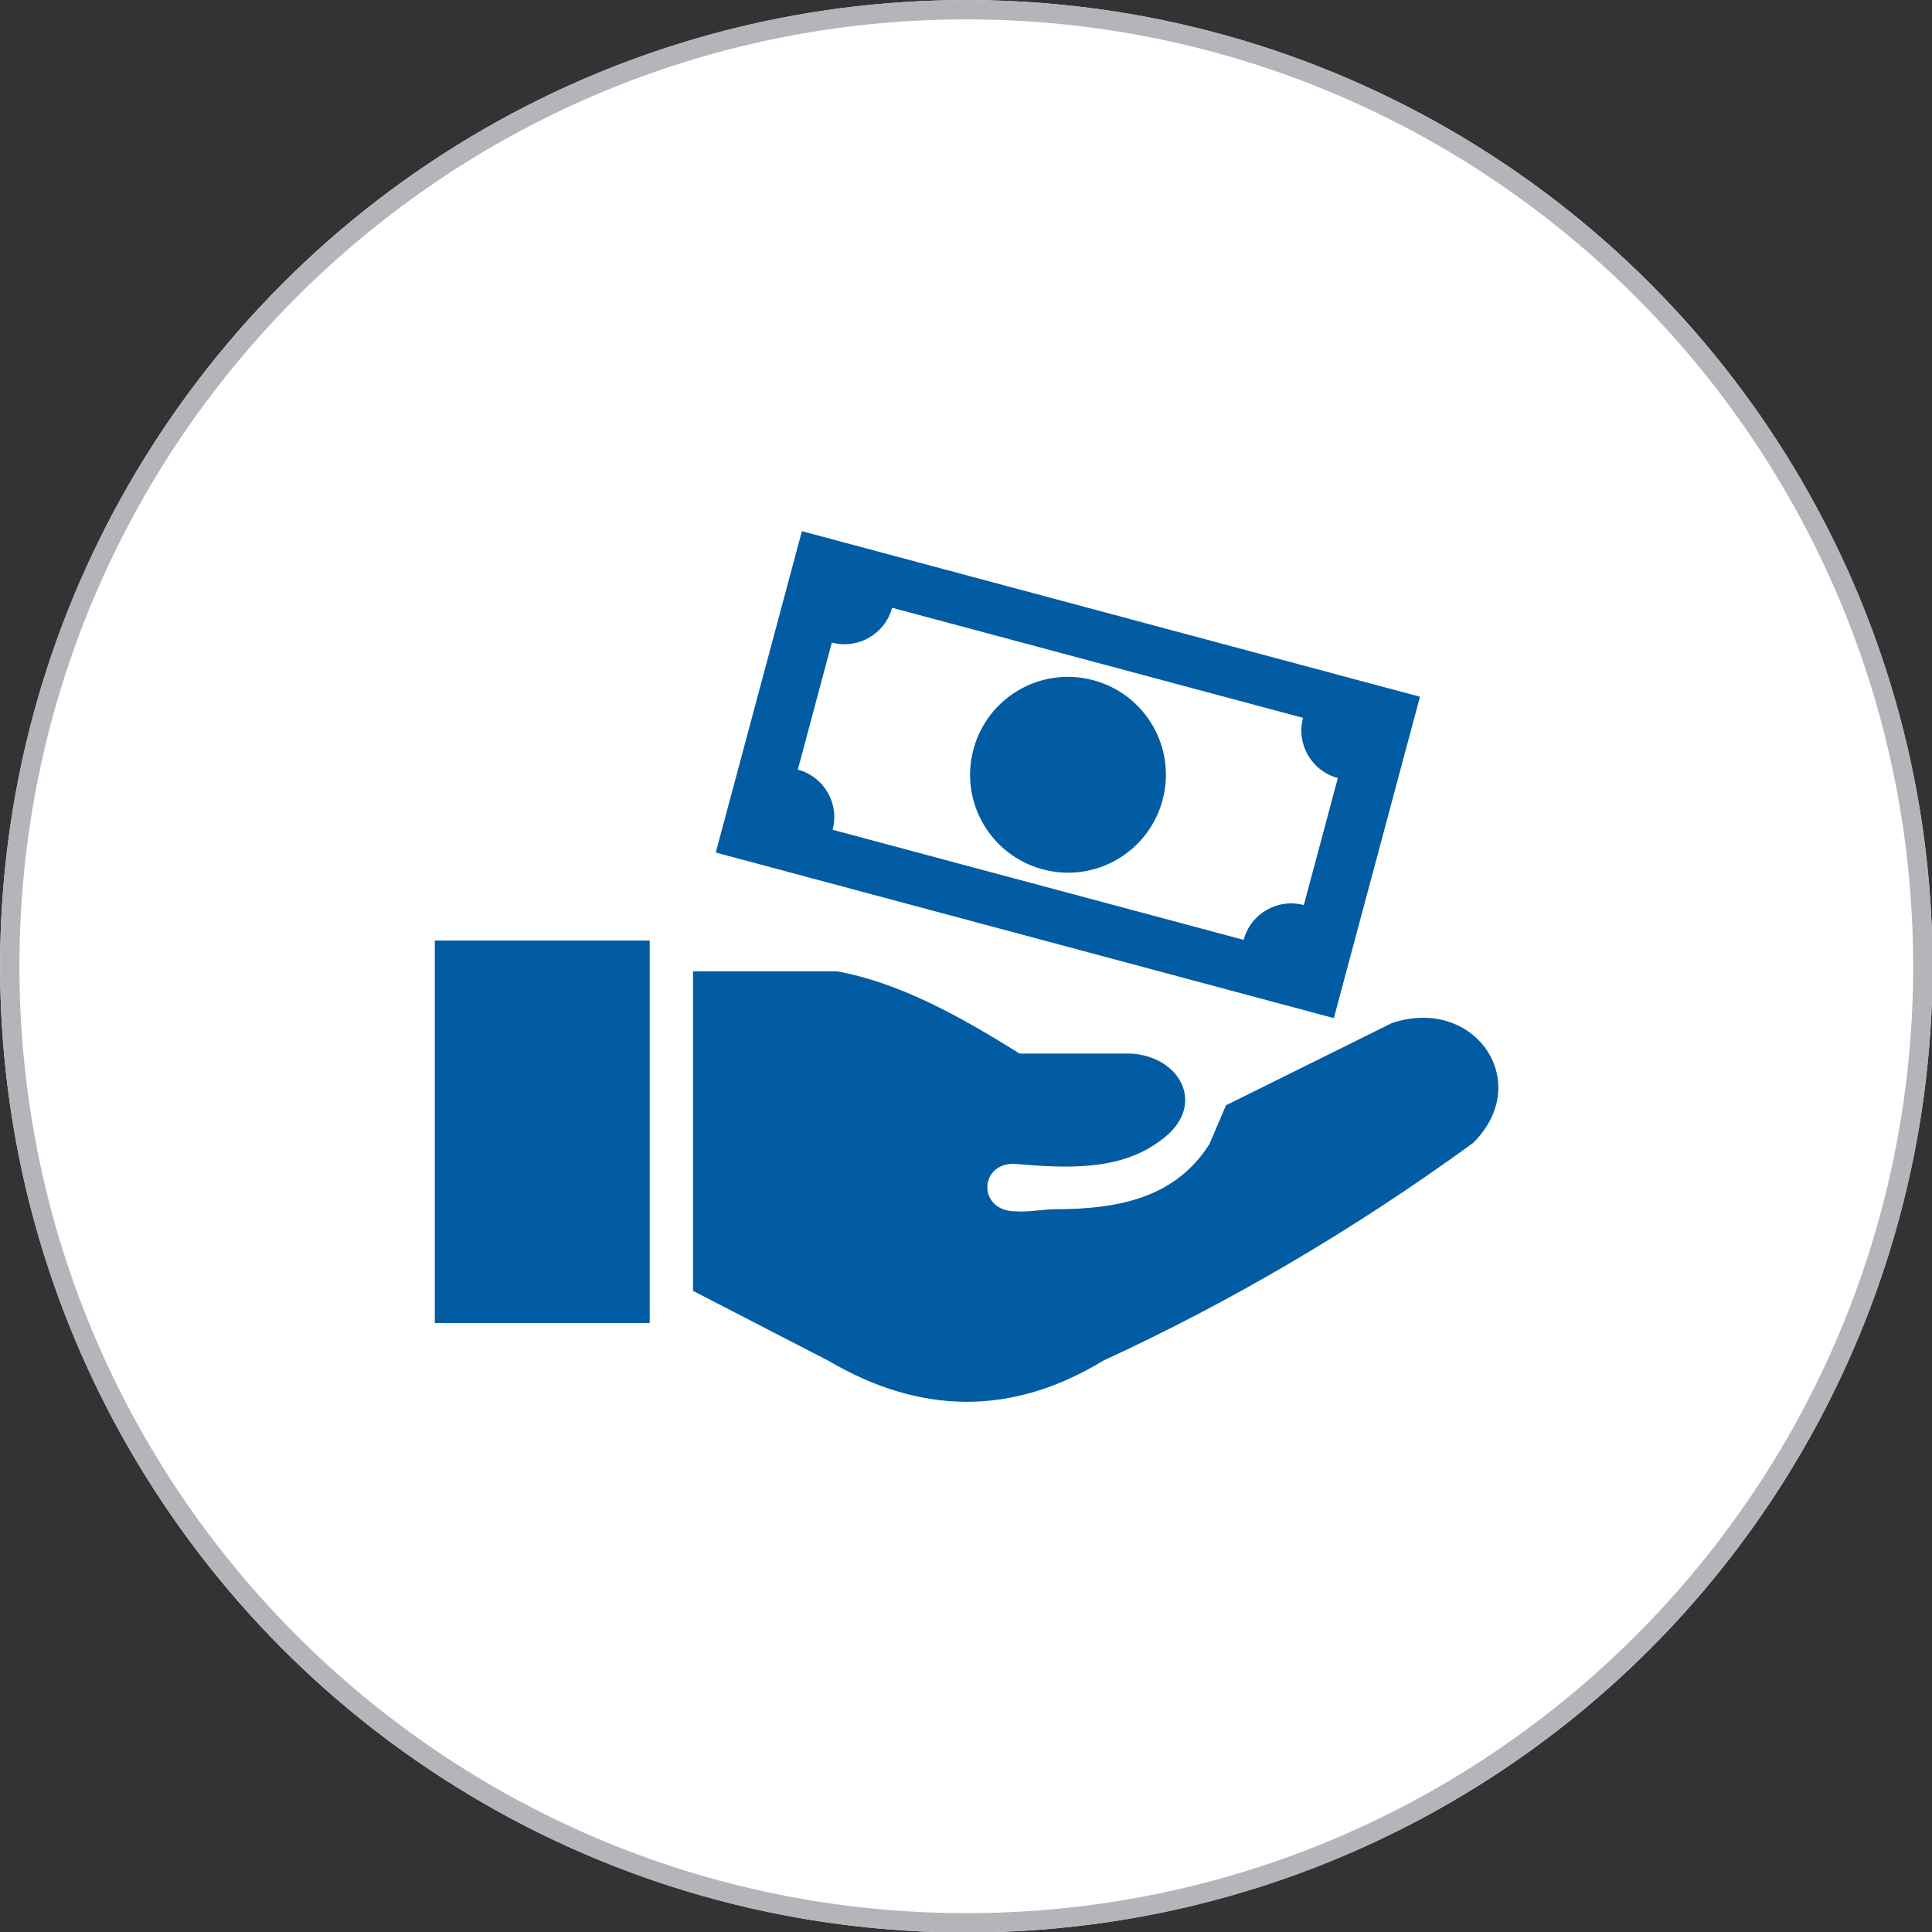
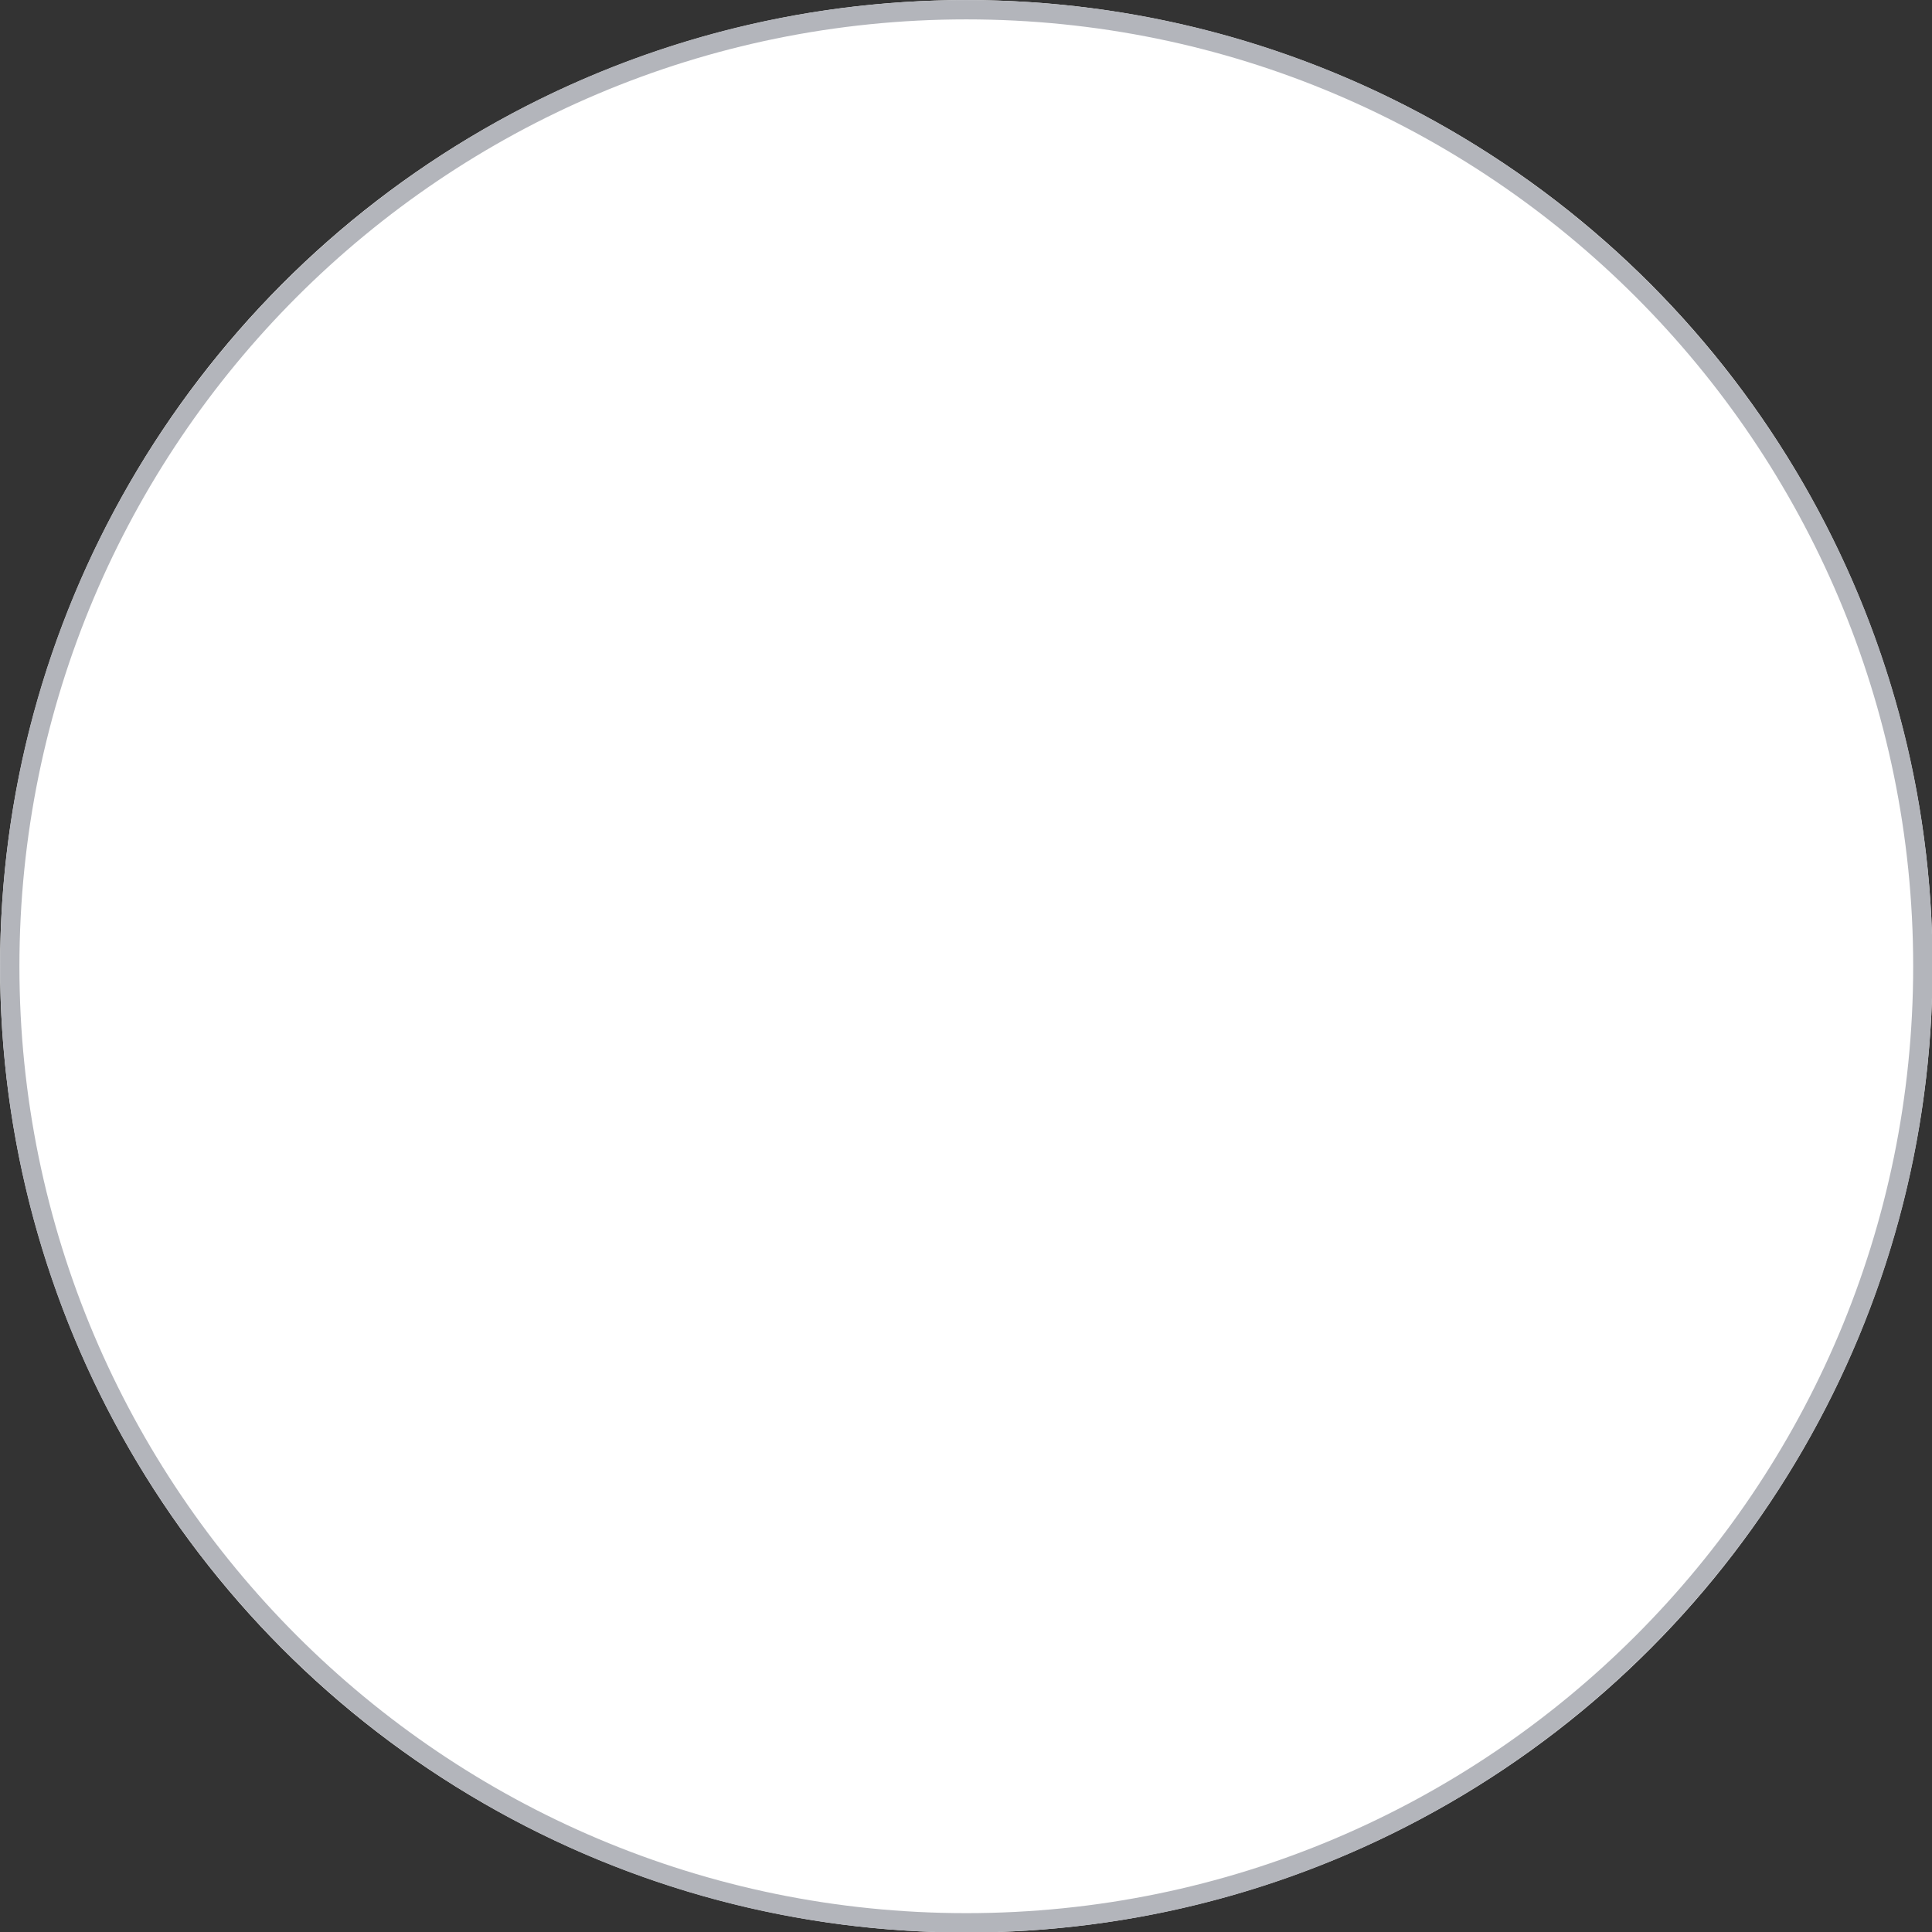
<svg xmlns="http://www.w3.org/2000/svg" width="100%" height="100%" viewBox="0 0 100 100" version="1.1" xml:space="preserve" style="fill-rule:evenodd;clip-rule:evenodd;stroke-linejoin:round;stroke-miterlimit:2;">
  <rect x="0" y="0" width="100" height="100" fill="#333333" stroke="none" />
  <g transform="matrix(1.506,0,0,1.506,-19.689,-15.022)">
    <circle cx="46.285" cy="43.185" r="33.208" style="fill:white;" />
    <path d="M46.285,9.977C64.613,9.977 79.493,24.857 79.493,43.185C79.493,61.513 64.613,76.393 46.285,76.393C27.957,76.393 13.077,61.513 13.077,43.185C13.077,24.857 27.957,9.977 46.285,9.977ZM46.285,10.641C64.246,10.641 78.828,25.223 78.828,43.185C78.828,61.146 64.246,75.728 46.285,75.728C28.323,75.728 13.741,61.146 13.741,43.185C13.741,25.223 28.323,10.641 46.285,10.641Z" style="fill:rgb(179,181,187);" />
  </g>
  <g transform="matrix(0.448,0,0,0.448,22.506,27.493)">
-     <path d="M29.83,87.77L29.83,50.85L46.44,50.85C53.48,52.11 60.52,55.93 67.56,60.36L80.46,60.36C86.3,60.71 89.36,66.63 83.68,70.52C79.16,73.84 73.19,73.65 67.07,73.1C62.85,72.89 62.67,78.56 67.07,78.58C68.6,78.7 70.26,78.34 71.71,78.34C79.34,78.33 85.63,76.87 89.48,70.84L91.41,66.33L110.6,56.82C120.2,53.66 127.03,63.7 119.95,70.69C106.05,80.8 91.8,89.12 77.22,95.84C66.63,102.28 56.04,102.06 45.46,95.84L29.83,87.77ZM42.41,0L113.82,19.13L103.87,56.26L32.46,37.13L42.41,0ZM76.08,17.22C82.12,18.84 85.7,25.03 84.08,31.07C82.46,37.11 76.27,40.69 70.23,39.07C64.19,37.45 60.61,31.26 62.23,25.22C63.84,19.18 70.03,15.6 76.08,17.22ZM52.83,8.85L100.31,21.57C99.5,24.59 101.3,27.72 104.33,28.52L100.4,43.2C97.38,42.39 94.25,44.19 93.45,47.22L45.96,34.5C46.77,31.48 44.97,28.36 41.94,27.55L45.87,12.87C48.89,13.68 52.02,11.88 52.83,8.85ZM0,47.3L24.83,47.3L24.83,91.48L0,91.48L0,47.3Z" style="fill:rgb(2,92,164);" />
-   </g>
+     </g>
</svg>